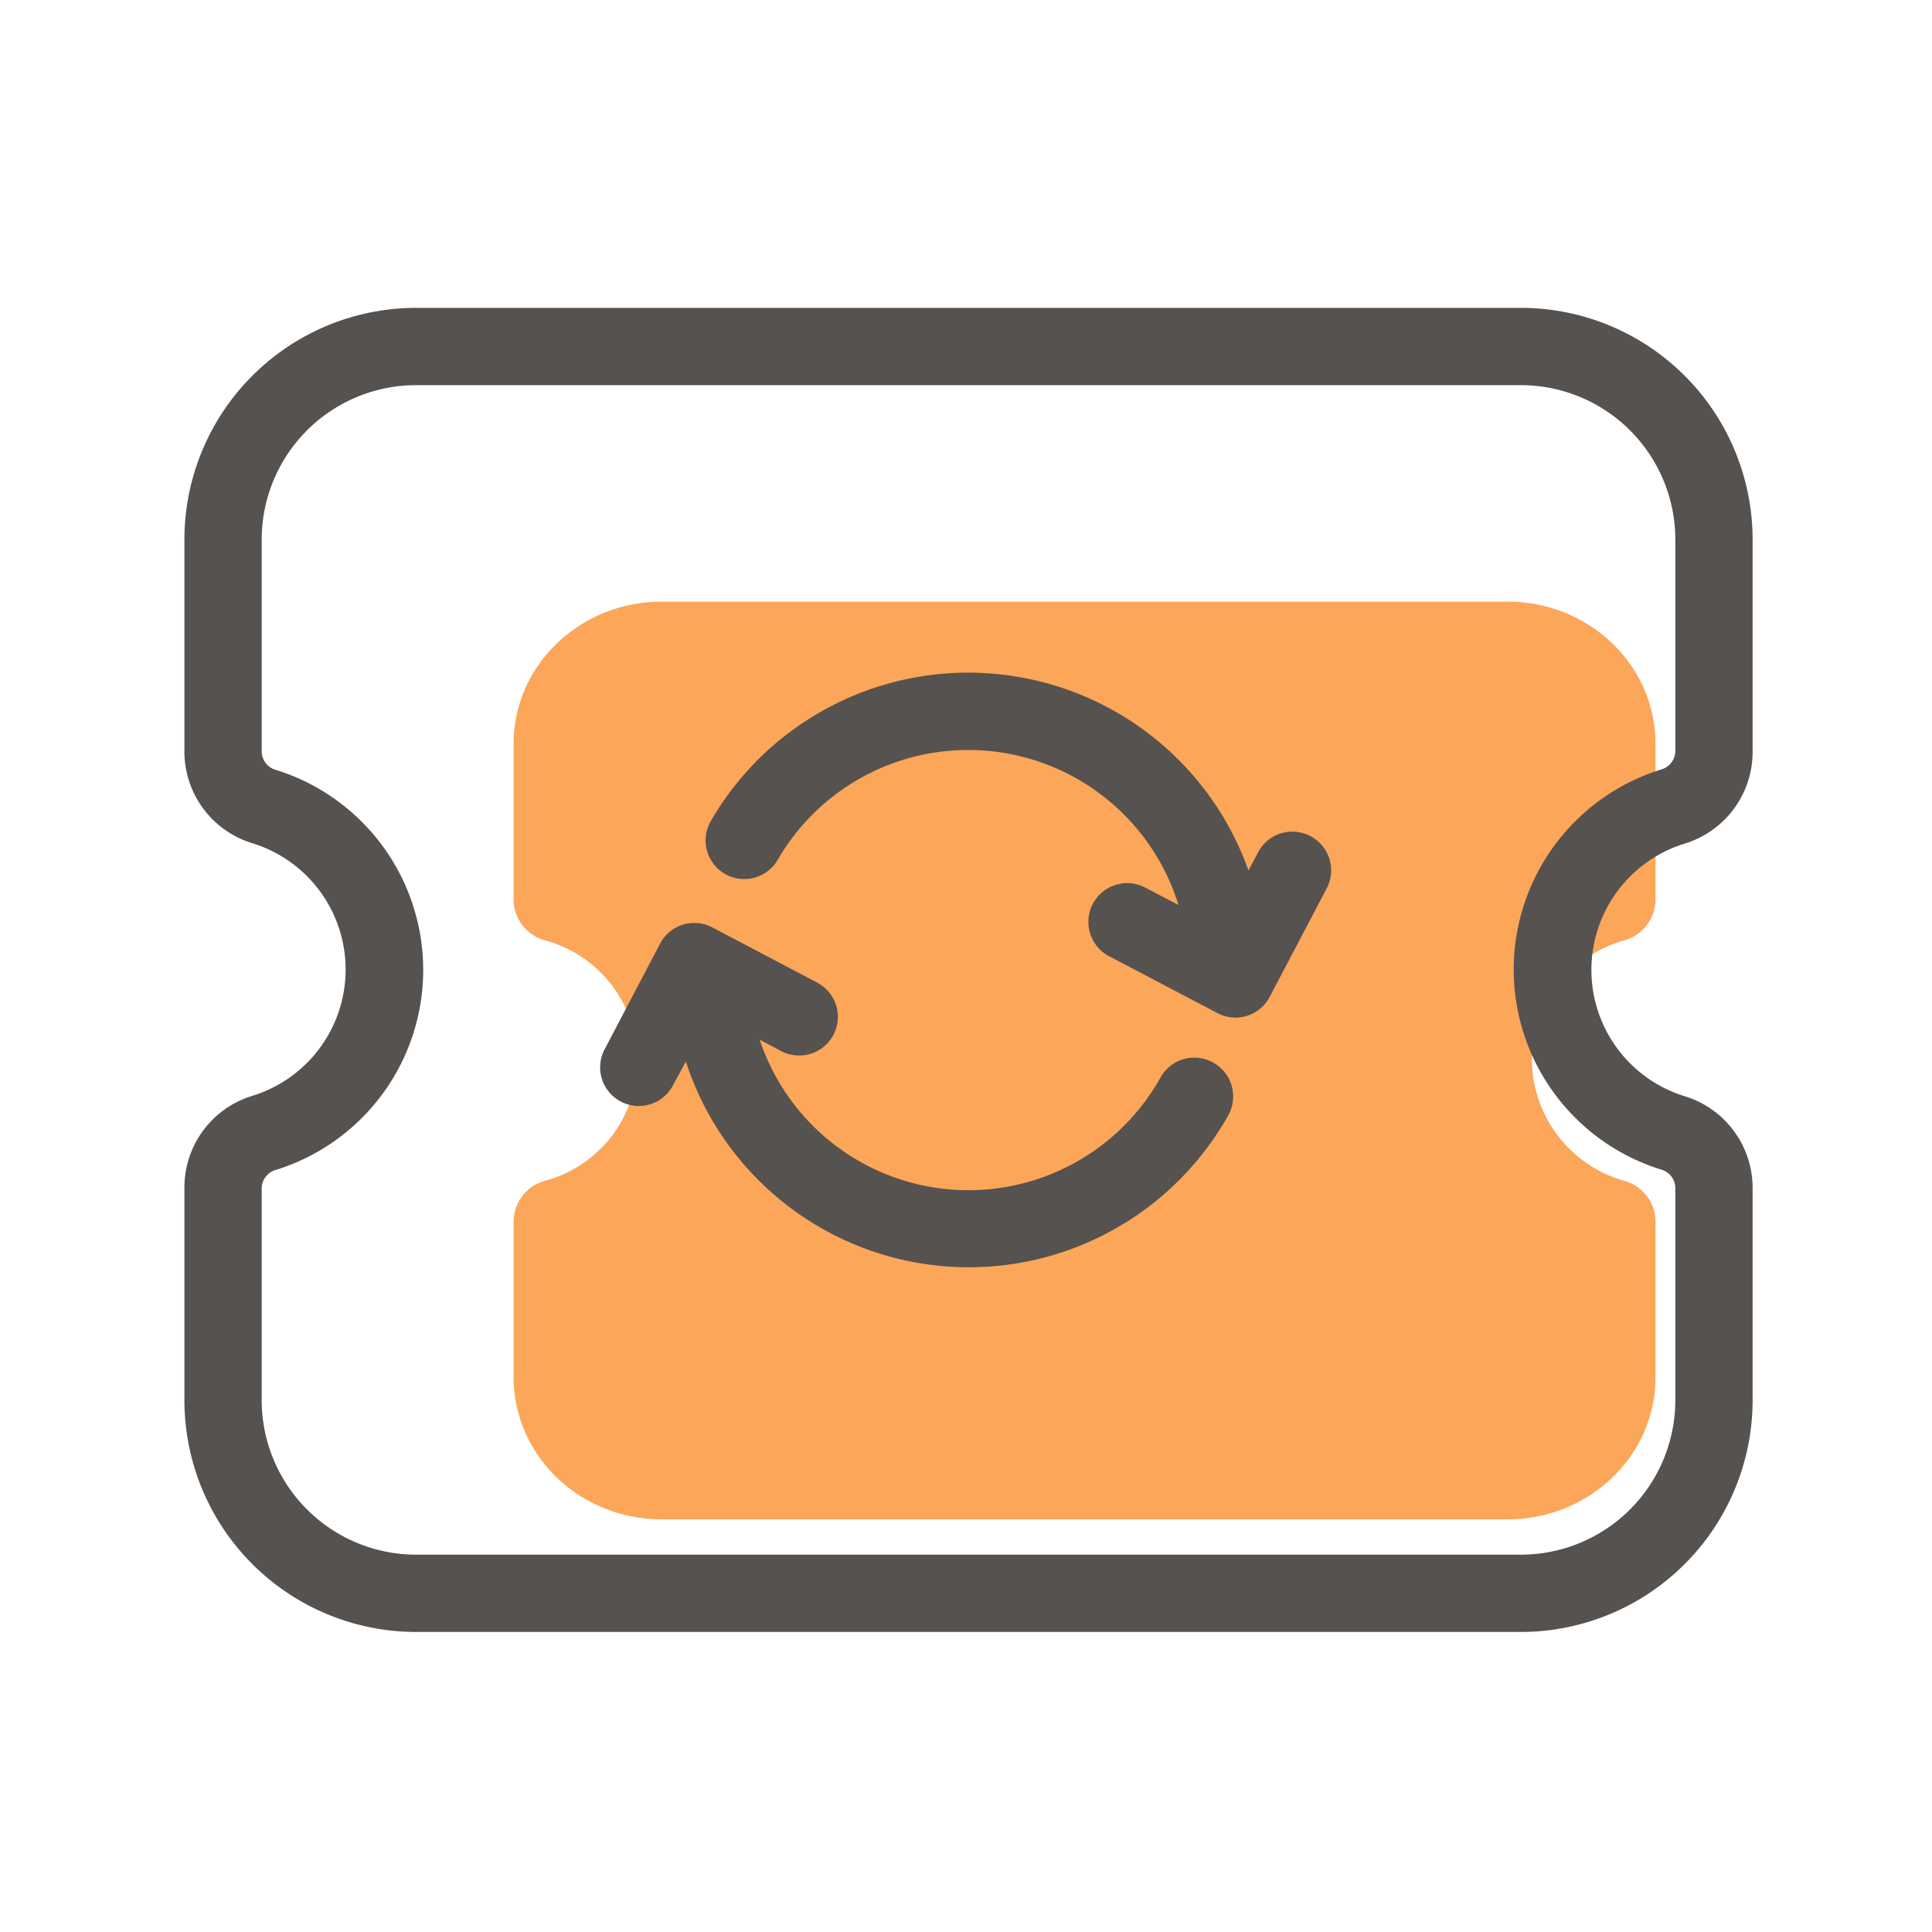
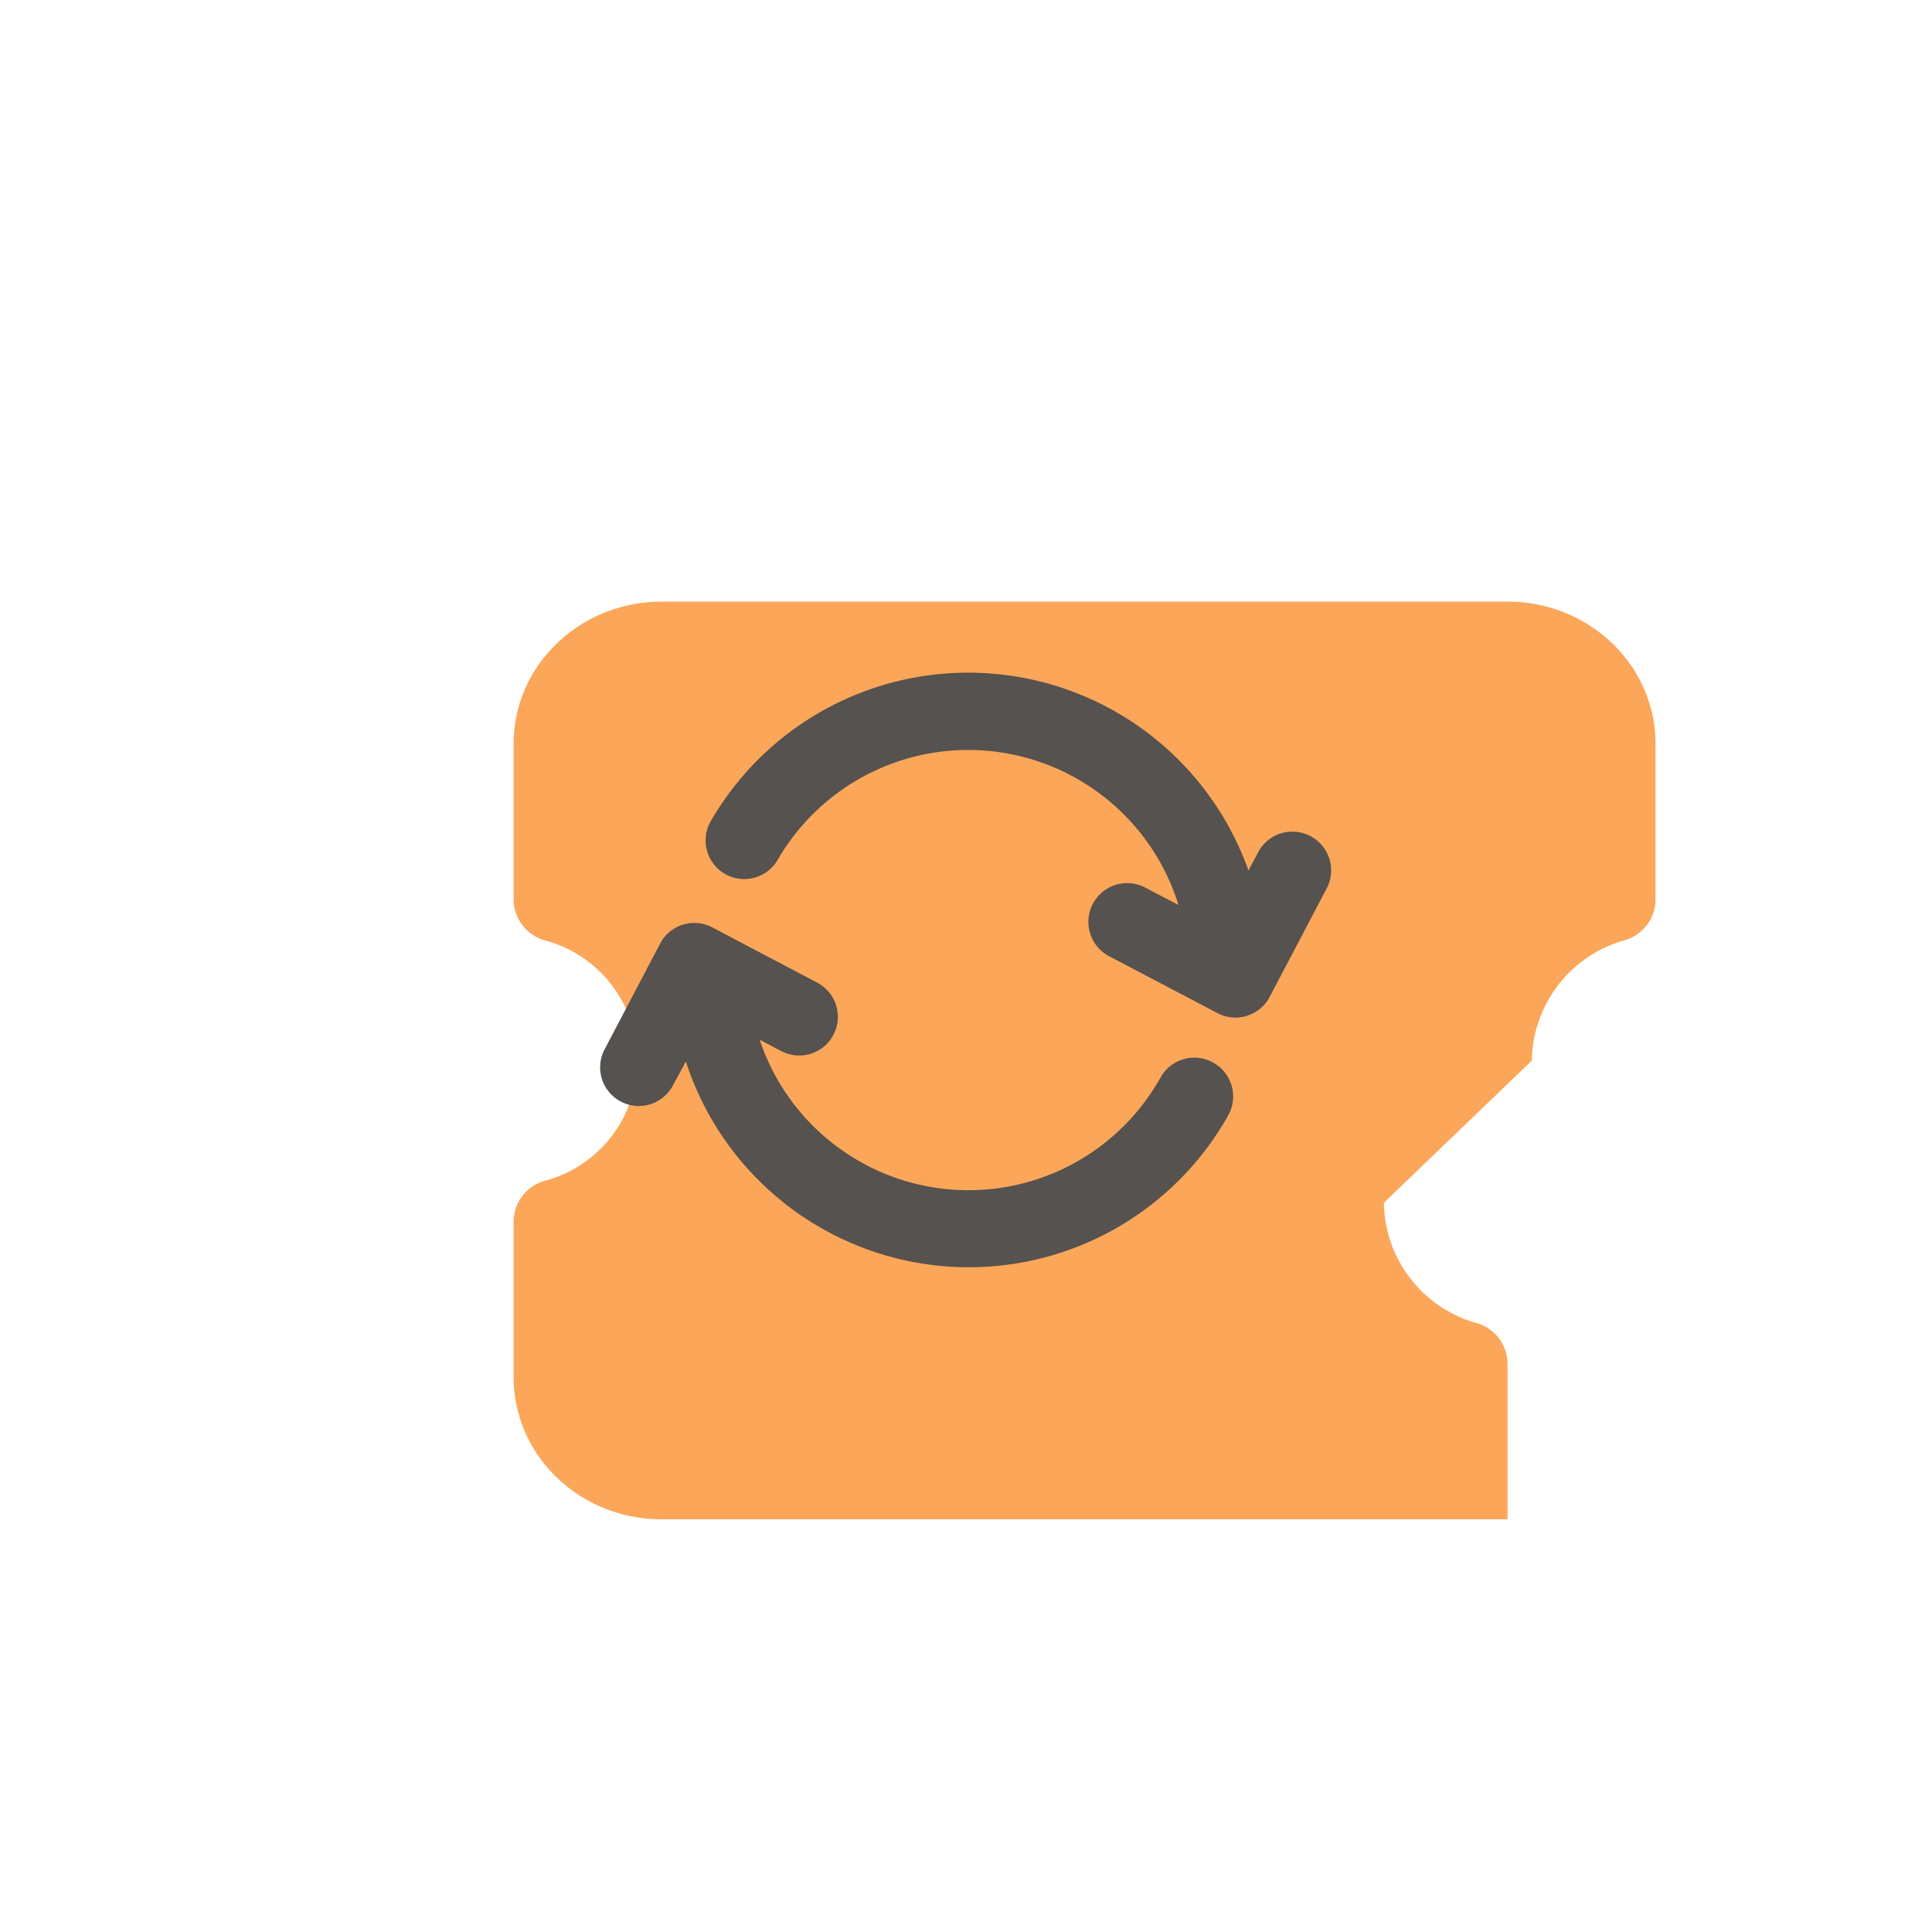
<svg xmlns="http://www.w3.org/2000/svg" t="1744268660442" class="icon" viewBox="0 0 1024 1024" version="1.1" p-id="26586" width="256" height="256">
-   <path d="M811.93 562.125a67.174 67.174 0 0 1 49.05-63.744 22.579 22.579 0 0 0 16.486-21.504V394.24c0-41.626-35.123-75.366-78.438-75.366H350.669C307.2 318.976 272.23 352.717 272.23 394.24v82.637a22.579 22.579 0 0 0 16.486 21.504 65.946 65.946 0 0 1 0 127.488 22.528 22.528 0 0 0-16.486 21.504v82.534c0 41.626 35.123 75.366 78.438 75.366h448.358c43.315 0 78.438-33.741 78.438-75.366v-82.534a22.528 22.528 0 0 0-16.486-21.504 67.174 67.174 0 0 1-49.05-63.744z" fill="#FCA659" p-id="26587" />
-   <path d="M806.042 864.973H220.621a122.88 122.88 0 0 1-122.88-122.88V629.76a50.79 50.79 0 0 1 35.84-48.896 70.042 70.042 0 0 0 0-133.99 50.79 50.79 0 0 1-35.84-48.896V286.054a122.88 122.88 0 0 1 122.88-122.88h585.421a122.88 122.88 0 0 1 122.88 122.88v112.128a50.842 50.842 0 0 1-35.84 48.896 70.042 70.042 0 0 0 0 133.99 50.842 50.842 0 0 1 35.84 48.896v112.128a122.88 122.88 0 0 1-122.88 122.88zM220.621 204.134a81.92 81.92 0 0 0-81.92 81.92v112.128a10.24 10.24 0 0 0 7.014 9.728 111.002 111.002 0 0 1 0 212.326 10.24 10.24 0 0 0-7.014 9.728v112.128a81.92 81.92 0 0 0 81.92 81.92h585.421a81.92 81.92 0 0 0 81.92-81.92V629.76a10.24 10.24 0 0 0-7.066-9.728 111.002 111.002 0 0 1 0-212.326 10.24 10.24 0 0 0 7.066-9.728V286.054a81.92 81.92 0 0 0-81.92-81.92z" fill="#55524F" p-id="26588" />
+   <path d="M811.93 562.125a67.174 67.174 0 0 1 49.05-63.744 22.579 22.579 0 0 0 16.486-21.504V394.24c0-41.626-35.123-75.366-78.438-75.366H350.669C307.2 318.976 272.23 352.717 272.23 394.24v82.637a22.579 22.579 0 0 0 16.486 21.504 65.946 65.946 0 0 1 0 127.488 22.528 22.528 0 0 0-16.486 21.504v82.534c0 41.626 35.123 75.366 78.438 75.366h448.358v-82.534a22.528 22.528 0 0 0-16.486-21.504 67.174 67.174 0 0 1-49.05-63.744z" fill="#FCA659" p-id="26587" />
  <path d="M643.021 563.2a20.48 20.48 0 0 0-27.904 7.885 116.634 116.634 0 0 1-212.48-20.019l11.469 6.042a20.48 20.48 0 1 0 18.995-36.301L377.498 491.52a20.48 20.48 0 0 0-27.648 8.653l-29.184 55.603a20.48 20.48 0 1 0 36.25 19.046l6.605-12.186a157.645 157.645 0 0 0 287.539 28.365 20.48 20.48 0 0 0-8.038-27.802zM694.477 443.136a20.48 20.48 0 0 0-27.648 8.602l-5.12 9.626A157.645 157.645 0 0 0 376.73 435.2a20.48 20.48 0 0 0 35.482 20.48A116.685 116.685 0 0 1 624.64 479.693l-17.766-9.318a20.48 20.48 0 1 0-18.893 36.506l57.344 30.106a20.48 20.48 0 0 0 9.523 2.355 20.48 20.48 0 0 0 18.125-11.008L703.078 471.04a20.48 20.48 0 0 0-8.602-27.904z" fill="#55524F" p-id="26589" />
</svg>